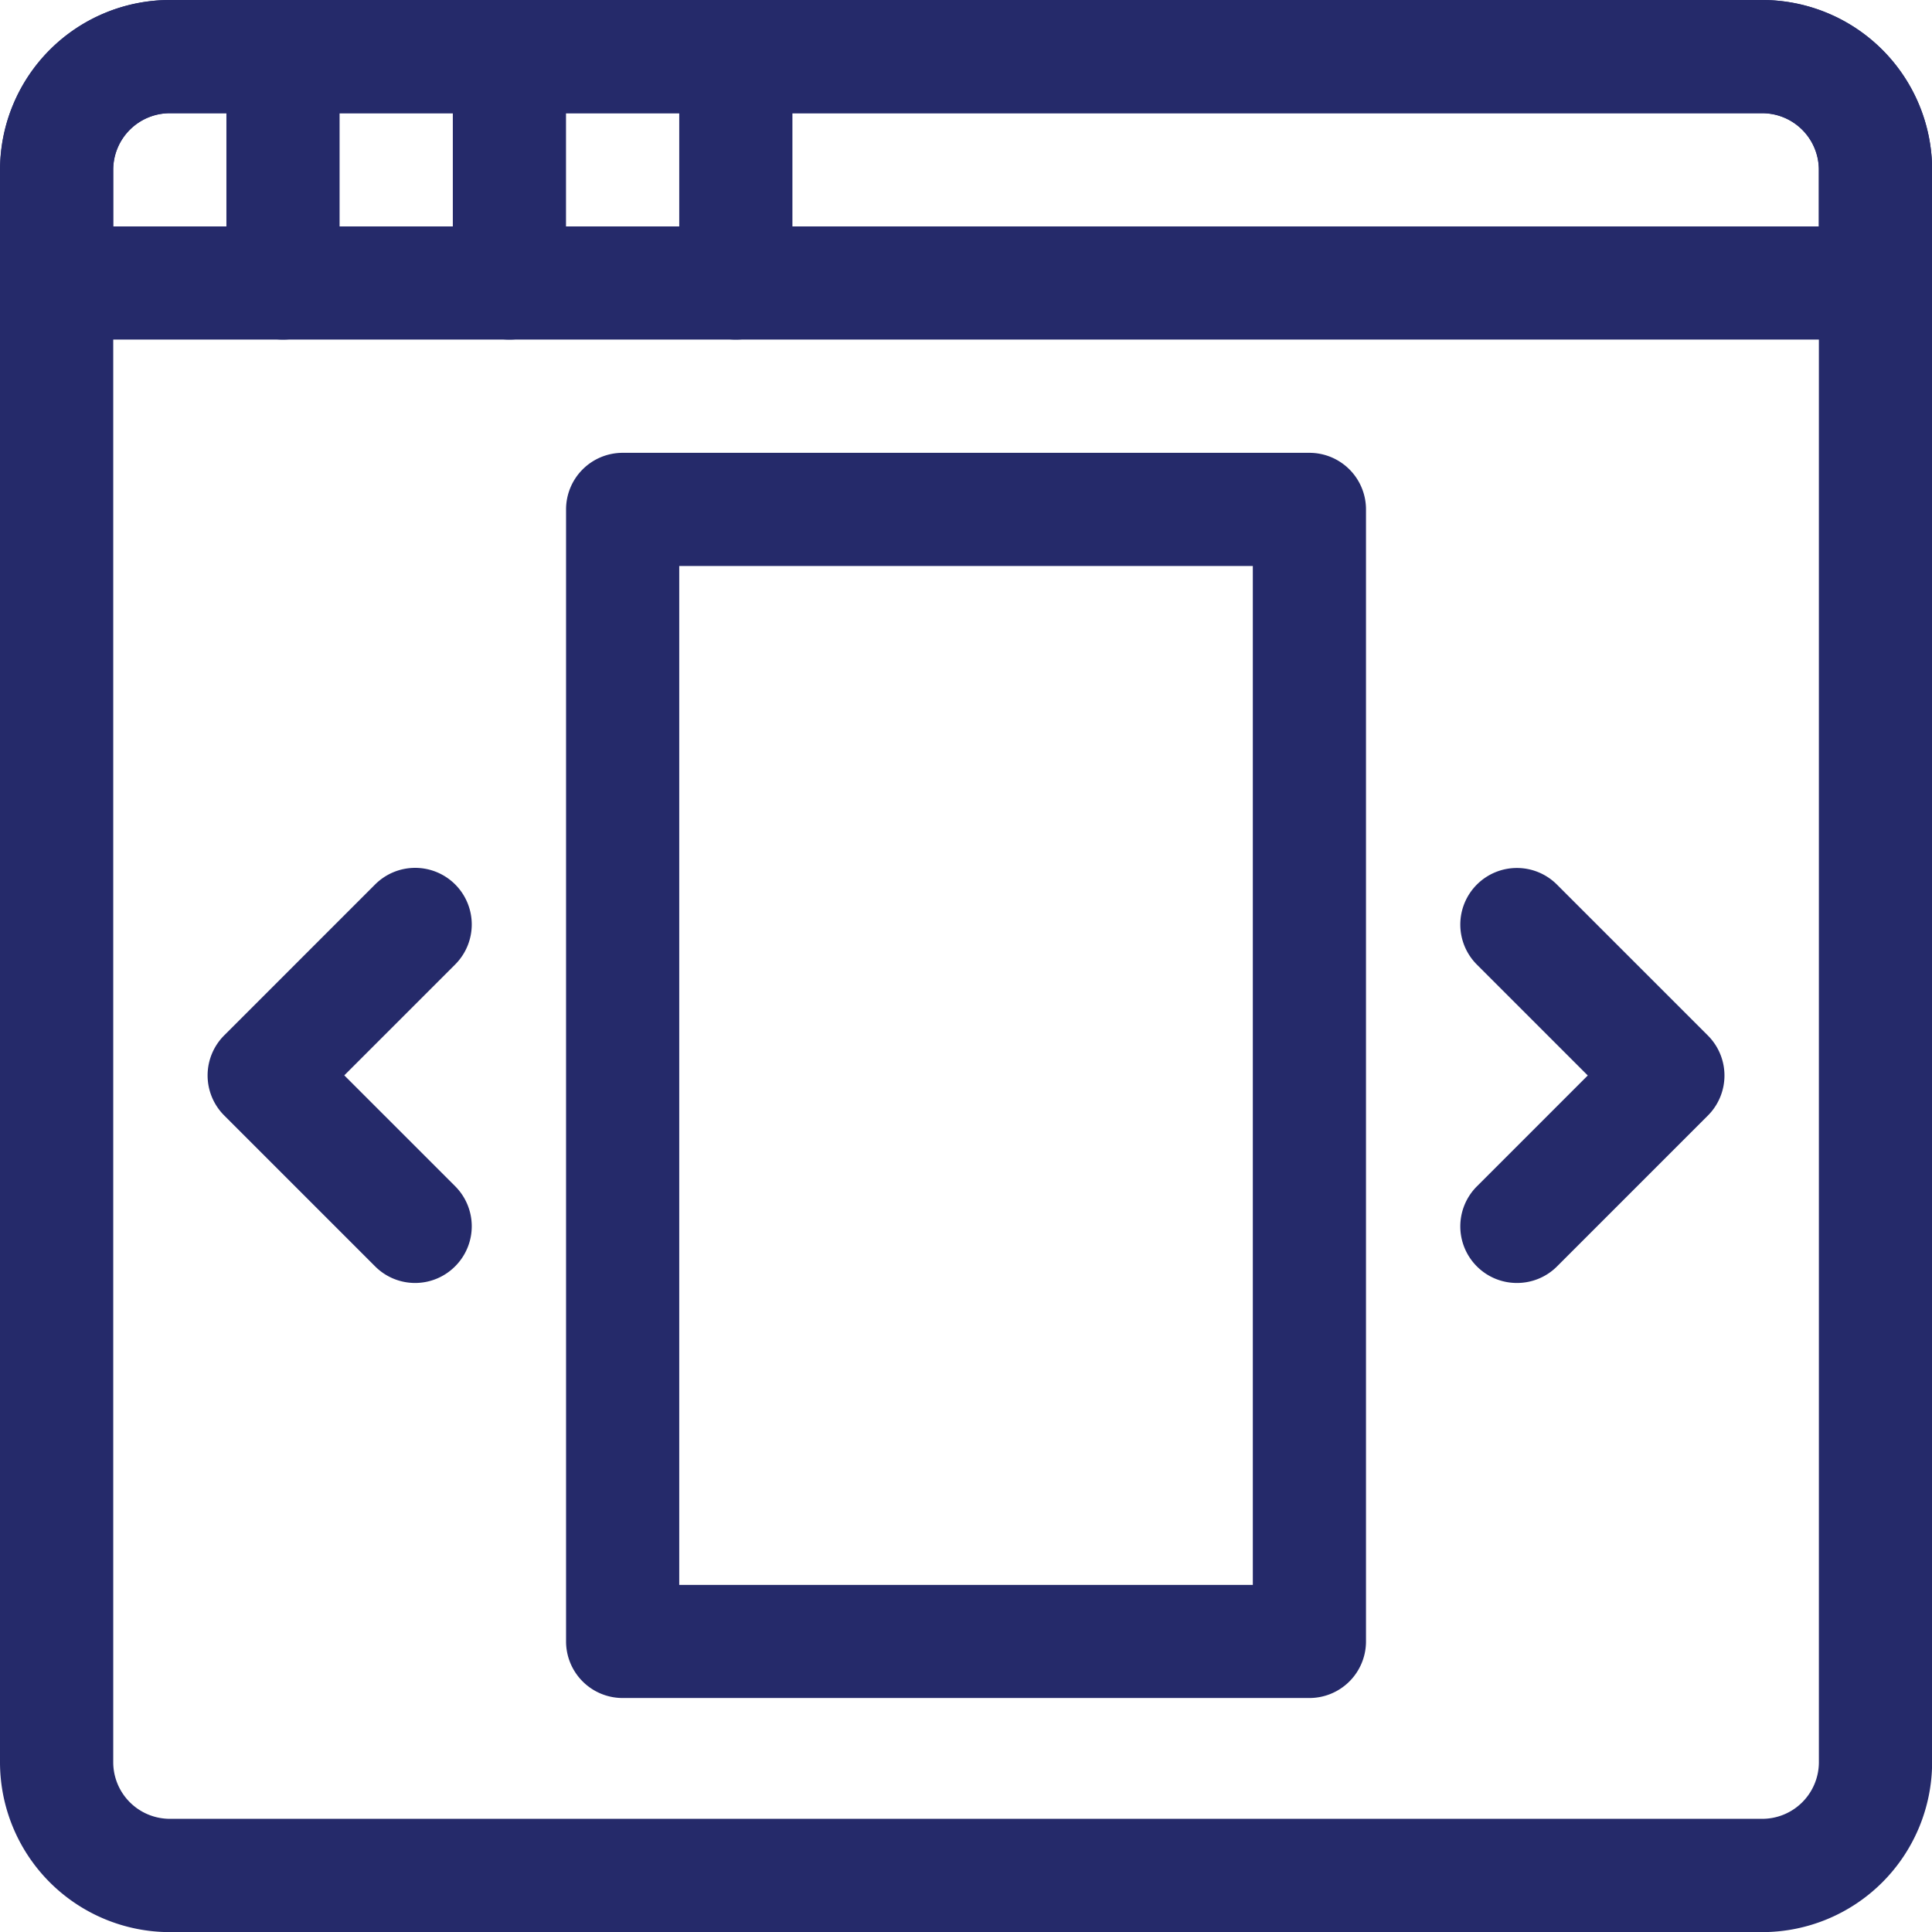
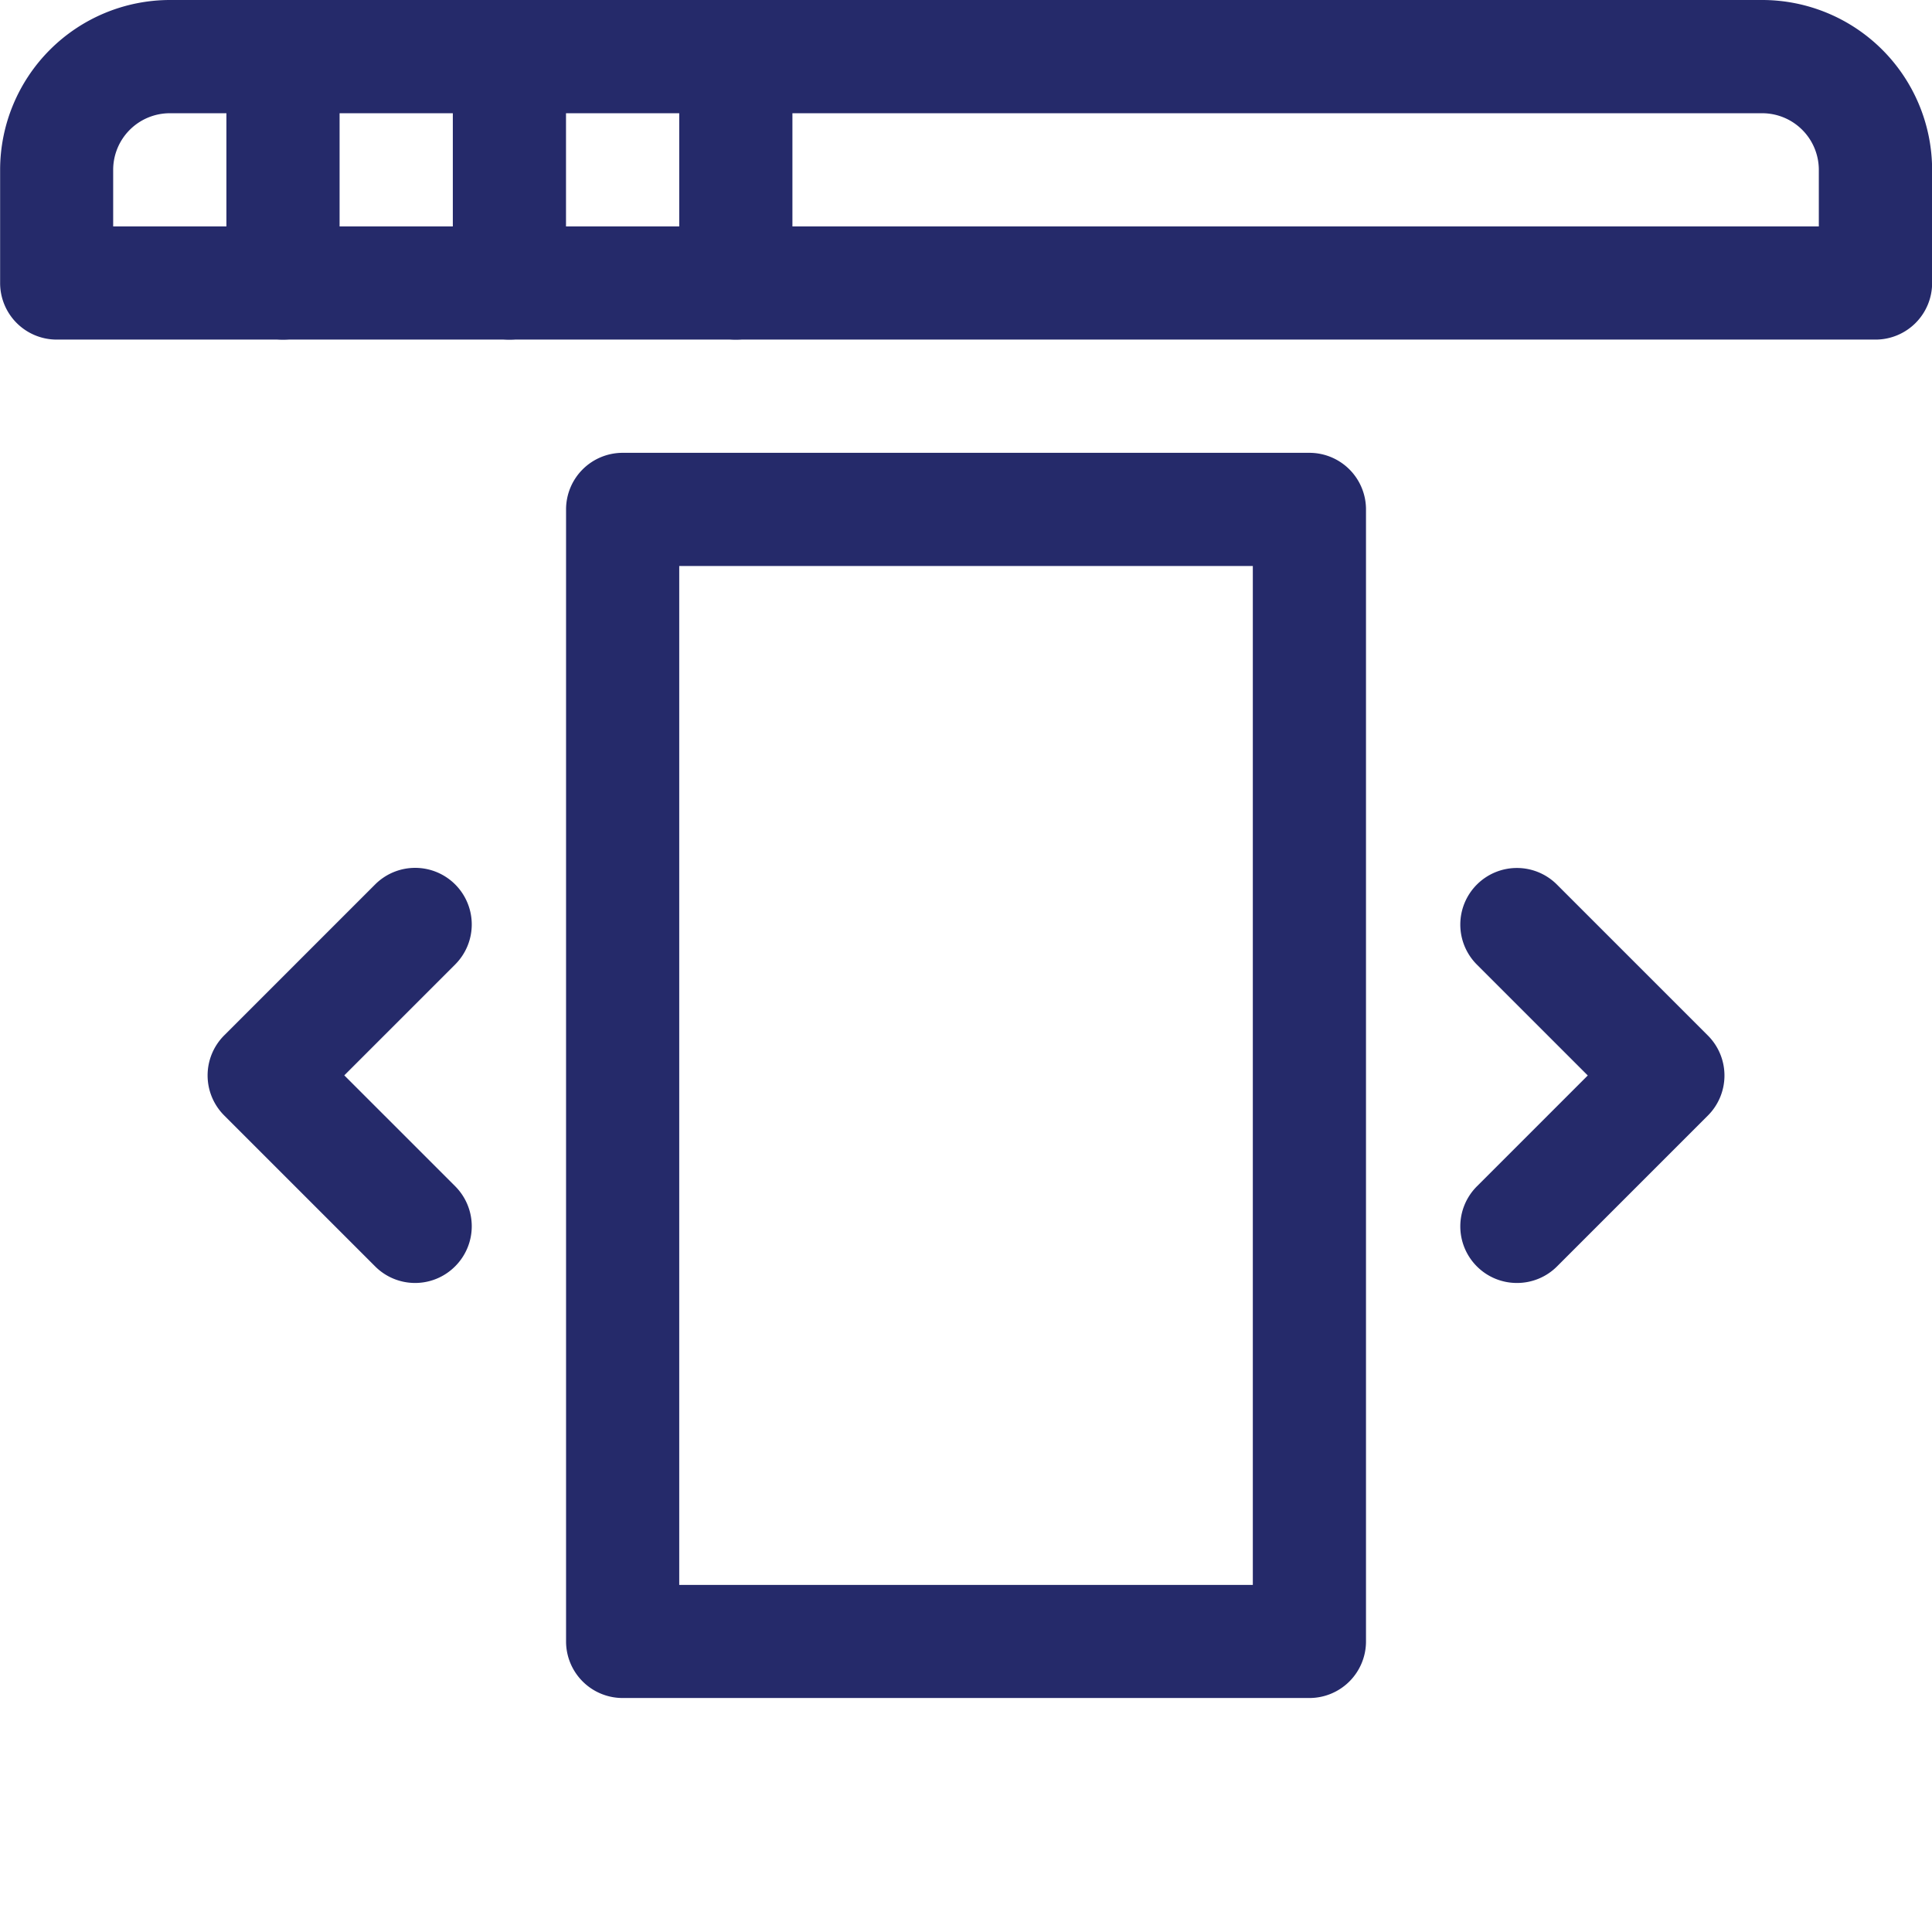
<svg xmlns="http://www.w3.org/2000/svg" width="32.878" height="32.878" viewBox="0 0 32.878 32.878">
  <defs>
    <clipPath id="clip-path">
      <path id="Path_3542" data-name="Path 3542" d="M0-682.665H32.878v32.878H0Z" transform="translate(0 682.665)" fill="#252a6a" />
    </clipPath>
  </defs>
  <g id="home-service-icn_3" transform="translate(0 -0.002)">
    <g id="Group_1385" data-name="Group 1385" transform="translate(0 0.002)" clip-path="url(#clip-path)">
-       <path id="Path_3534" data-name="Path 3534" d="M-619.775-20h27.1a2.893,2.893,0,0,1,2.89,2.89v27.1a2.893,2.893,0,0,1-2.89,2.89h-27.1a2.893,2.893,0,0,1-2.89-2.89v-27.1A2.893,2.893,0,0,1-619.775-20Zm27.1,30.952a.964.964,0,0,0,.963-.963v-27.1a.964.964,0,0,0-.963-.963h-27.1a.964.964,0,0,0-.963.963v27.1a.964.964,0,0,0,.963.963Z" transform="translate(622.665 20)" fill="#252a6a" />
      <path id="Path_3535" data-name="Path 3535" d="M200.963-522.665H212.65a.963.963,0,0,1,.963.963v19.264a.963.963,0,0,1-.963.963H200.963a.963.963,0,0,1-.963-.963V-521.7A.963.963,0,0,1,200.963-522.665Zm10.724,1.926h-9.761V-503.4h9.761Z" transform="translate(-190.367 530.371)" fill="#252a6a" />
      <path id="Path_3536" data-name="Path 3536" d="M-619.775-20h27.1a2.893,2.893,0,0,1,2.89,2.89v1.926a.963.963,0,0,1-.963.963H-621.7a.963.963,0,0,1-.963-.963V-17.11A2.893,2.893,0,0,1-619.775-20Zm28.062,3.853v-.963a.964.964,0,0,0-.963-.963h-27.1a.964.964,0,0,0-.963.963v.963Z" transform="translate(622.665 20)" fill="#252a6a" />
      <path id="Path_3537" data-name="Path 3537" d="M-19.037-14.221A.963.963,0,0,1-20-15.184v-3.853A.963.963,0,0,1-19.037-20a.963.963,0,0,1,.963.963v3.853A.963.963,0,0,1-19.037-14.221Z" transform="translate(23.853 20)" fill="#252a6a" />
      <path id="Path_3538" data-name="Path 3538" d="M-19.037-14.221A.963.963,0,0,1-20-15.184v-3.853A.963.963,0,0,1-19.037-20a.963.963,0,0,1,.963.963v3.853A.963.963,0,0,1-19.037-14.221Z" transform="translate(27.706 20)" fill="#252a6a" />
      <path id="Path_3539" data-name="Path 3539" d="M-19.037-14.221A.963.963,0,0,1-20-15.184v-3.853A.963.963,0,0,1-19.037-20a.963.963,0,0,1,.963.963v3.853A.963.963,0,0,1-19.037-14.221Z" transform="translate(31.559 20)" fill="#252a6a" />
      <path id="Path_3540" data-name="Path 3540" d="M-19.037-12.936a.96.96,0,0,1-.681-.282.963.963,0,0,1,0-1.362l1.887-1.887-1.887-1.887a.963.963,0,0,1,0-1.362.963.963,0,0,1,1.362,0l2.569,2.569a.963.963,0,0,1,0,1.362l-2.569,2.569A.96.96,0,0,1-19.037-12.936Z" transform="translate(44.851 34.769)" fill="#252a6a" />
      <path id="Path_3541" data-name="Path 3541" d="M-69.8-12.936a.96.96,0,0,1-.681-.282l-2.569-2.569a.963.963,0,0,1,0-1.362l2.569-2.569a.963.963,0,0,1,1.362,0,.963.963,0,0,1,0,1.362l-1.887,1.887,1.887,1.887a.963.963,0,0,1,0,1.362A.96.96,0,0,1-69.8-12.936Z" transform="translate(76.865 34.769)" fill="#252a6a" />
    </g>
  </g>
</svg>